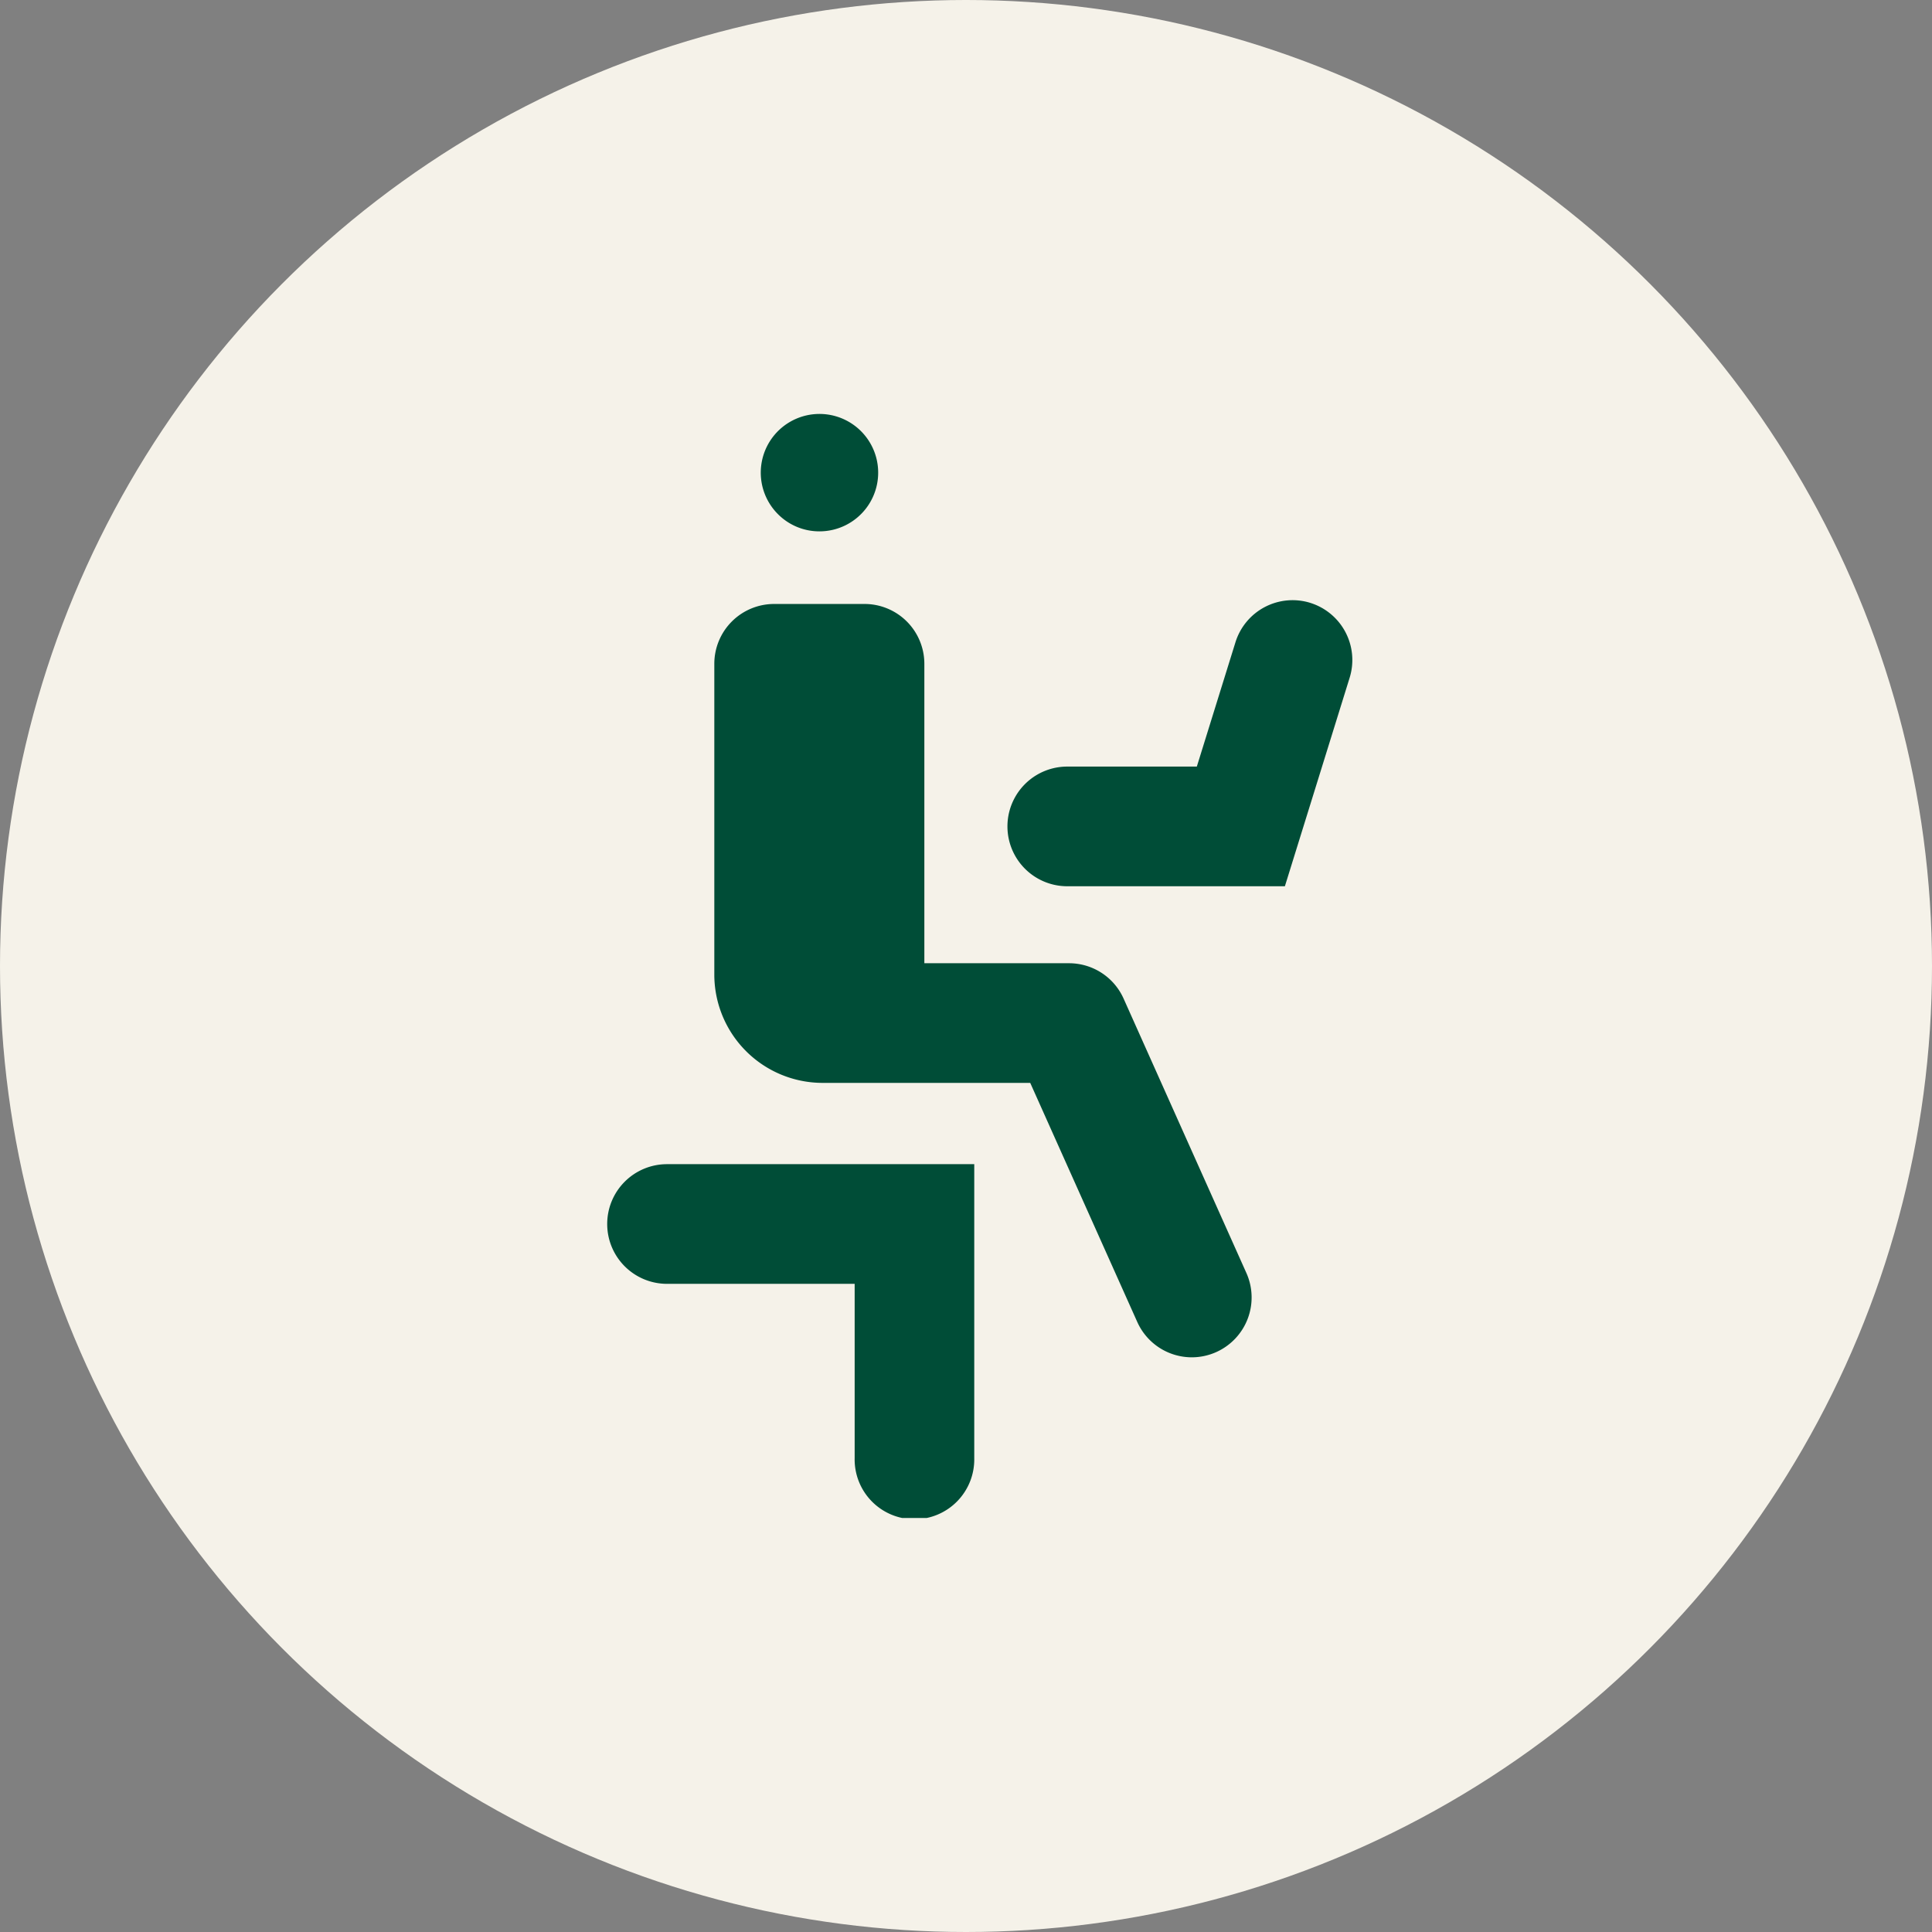
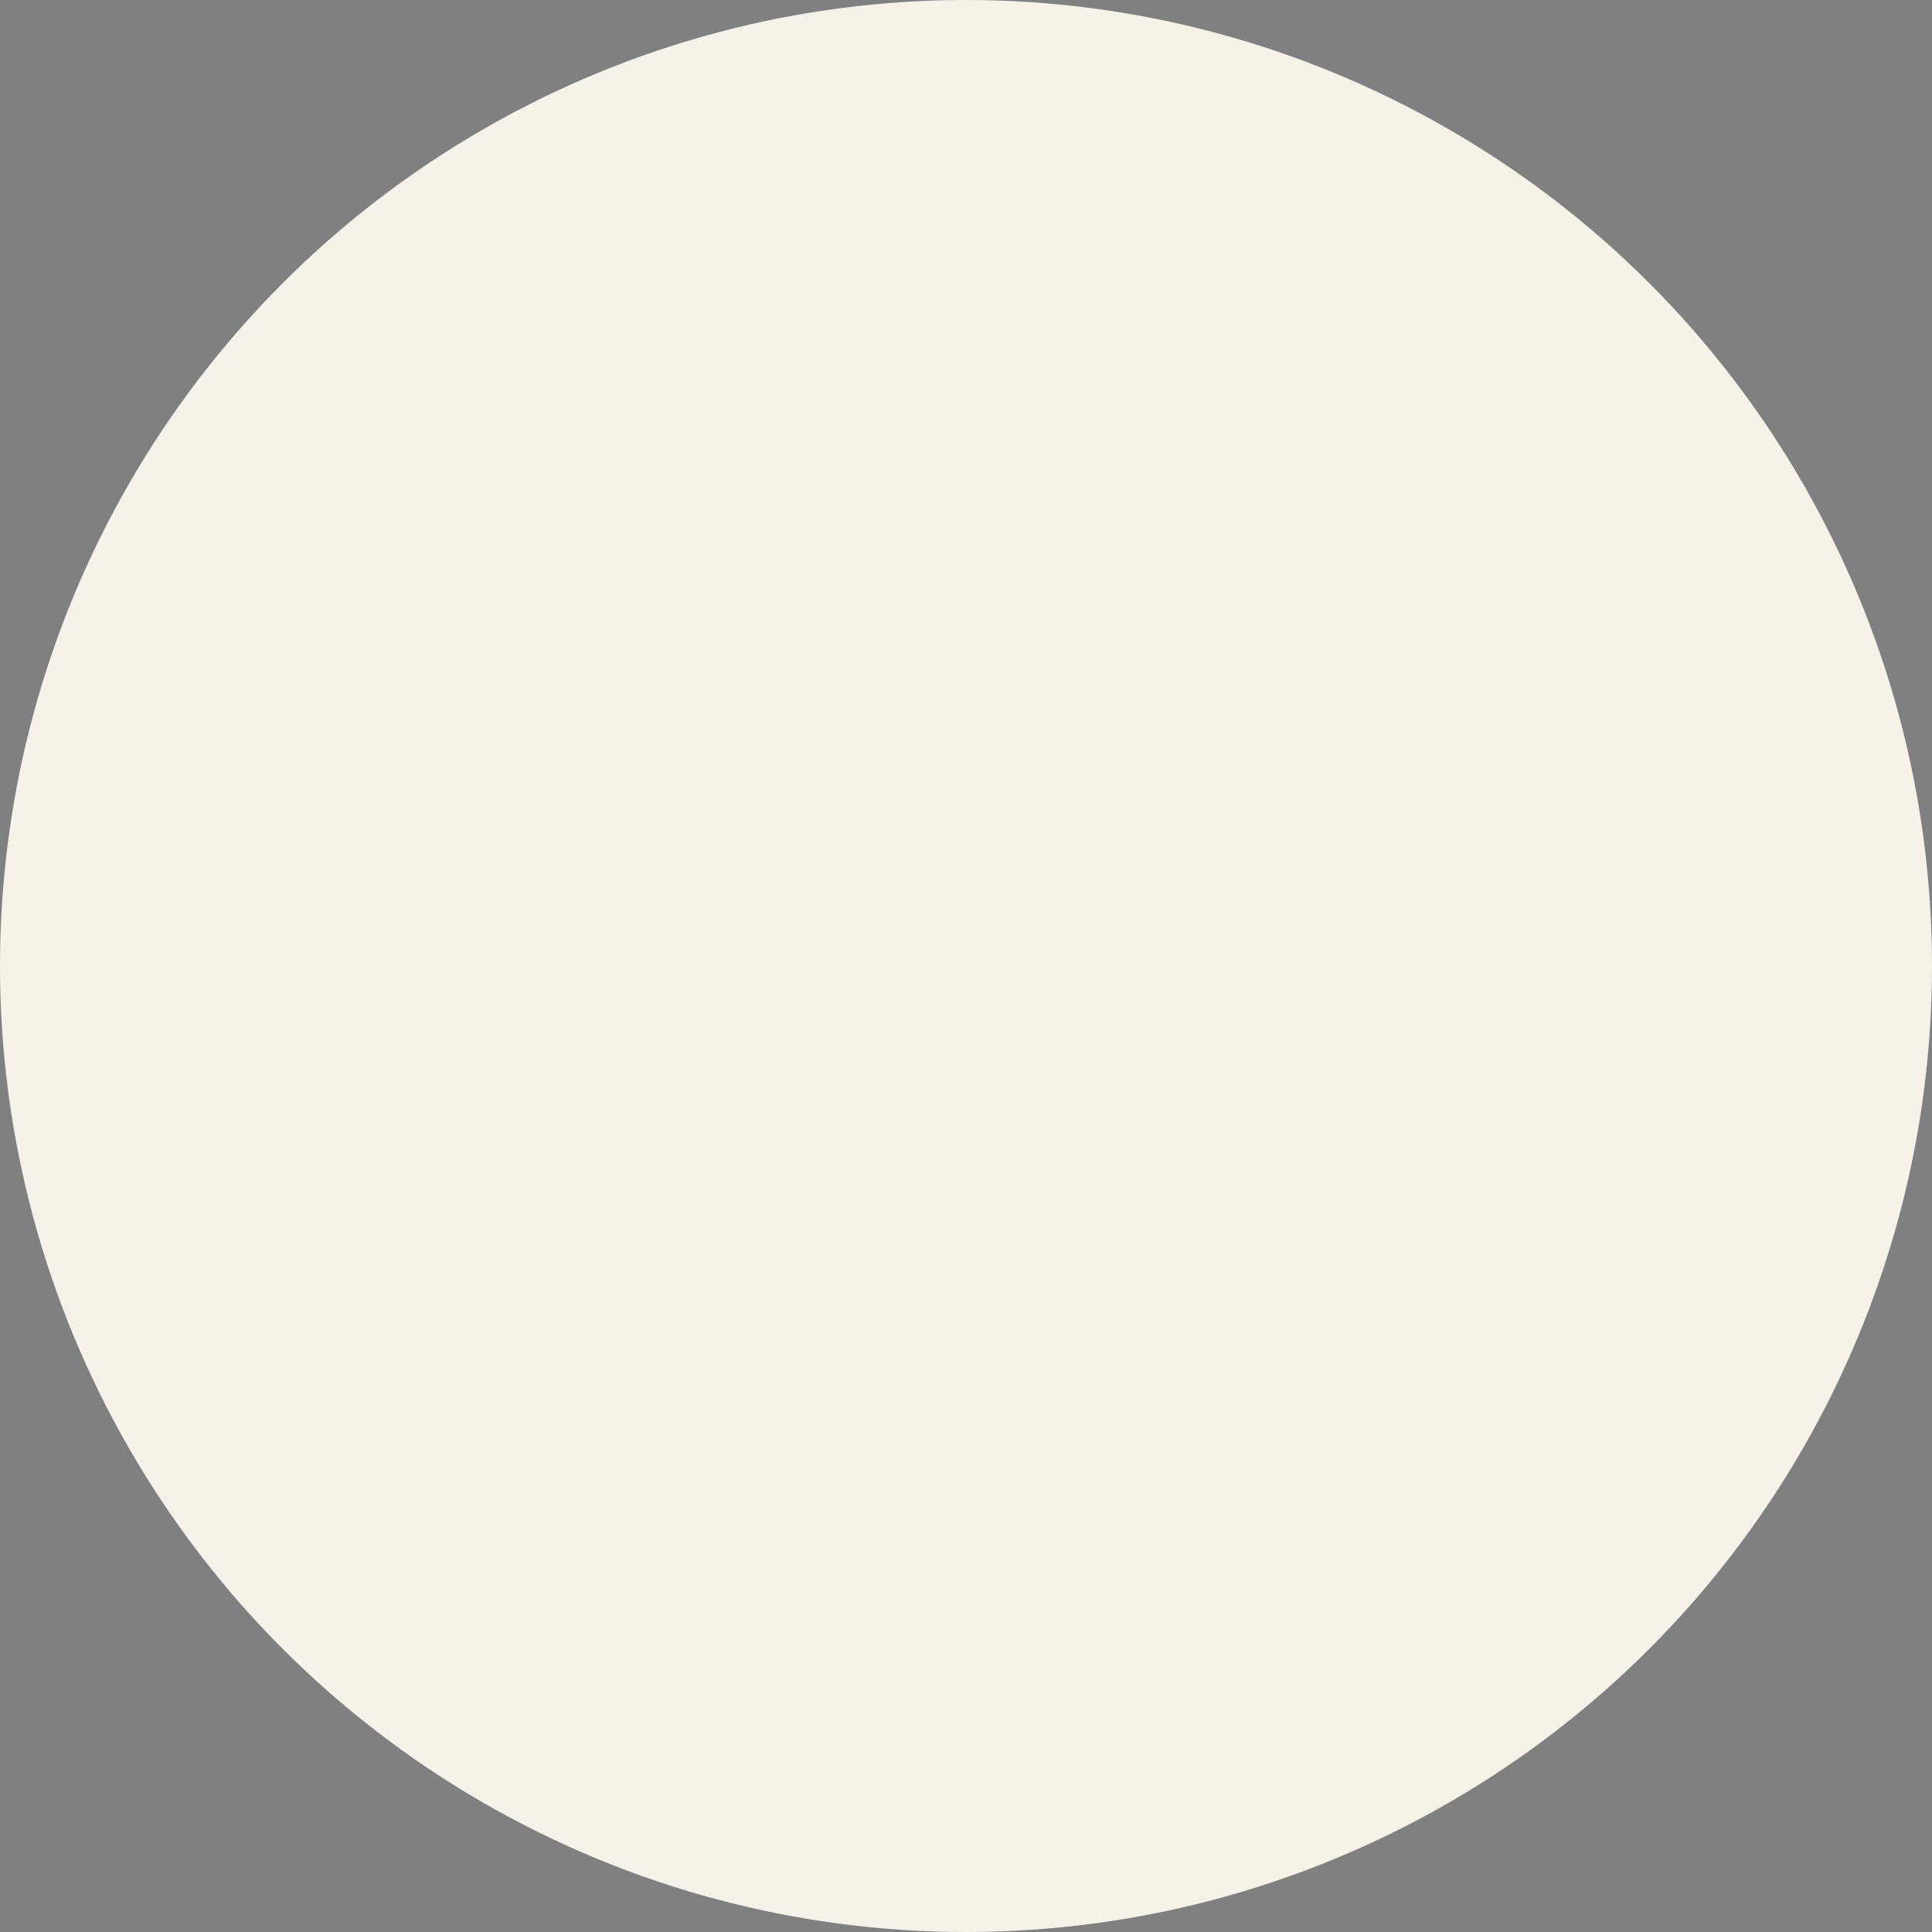
<svg xmlns="http://www.w3.org/2000/svg" width="70" height="70" viewBox="0 0 70 70">
  <rect x="0" y="0" width="70" height="70" fill="#808080" stroke="none" />
  <defs>
    <clipPath id="clip-path">
-       <rect id="長方形_520" data-name="長方形 520" width="27" height="40" fill="none" />
-     </clipPath>
+       </clipPath>
  </defs>
  <g id="グループ_811" data-name="グループ 811" transform="translate(-133 -354)">
    <circle id="楕円形_30" data-name="楕円形 30" cx="35" cy="35" r="35" transform="translate(133 354)" fill="#f5f2e9" />
    <g id="グループ_579" data-name="グループ 579" transform="translate(155 369)">
      <g id="グループ_578" data-name="グループ 578" clip-path="url(#clip-path)">
        <path id="パス_4419" data-name="パス 4419" d="M25.475,6.843A2.168,2.168,0,0,0,22.763,8.27l-.7,2.252-.7,2.253h-4.74a2.168,2.168,0,0,0,0,4.335h7.931l1.173-3.777L26.9,9.556a2.168,2.168,0,0,0-1.427-2.713" fill="#004d37" />
        <path id="パス_4420" data-name="パス 4420" d="M0,29.348a2.168,2.168,0,0,0,2.166,2.168h6.8v6.316a2.167,2.167,0,1,0,4.333,0V27.18H2.166A2.168,2.168,0,0,0,0,29.348" fill="#004d37" />
        <path id="パス_4421" data-name="パス 4421" d="M18.71,21.181A2.165,2.165,0,0,0,16.733,19.9H11.491V9.051A2.168,2.168,0,0,0,9.325,6.883H6.048A2.168,2.168,0,0,0,3.881,9.051V20.312A3.926,3.926,0,0,0,7.8,24.235h7.527l1.939,4.331,1.939,4.33a2.166,2.166,0,0,0,1.978,1.282,2.172,2.172,0,0,0,.885-.19,2.169,2.169,0,0,0,1.091-2.865l-2.225-4.971Z" fill="#004d37" />
        <path id="パス_4422" data-name="パス 4422" d="M7.687,4.252a2.127,2.127,0,1,0-1.5-.623,2.114,2.114,0,0,0,1.5.623" fill="#004d37" />
      </g>
    </g>
  </g>
</svg>